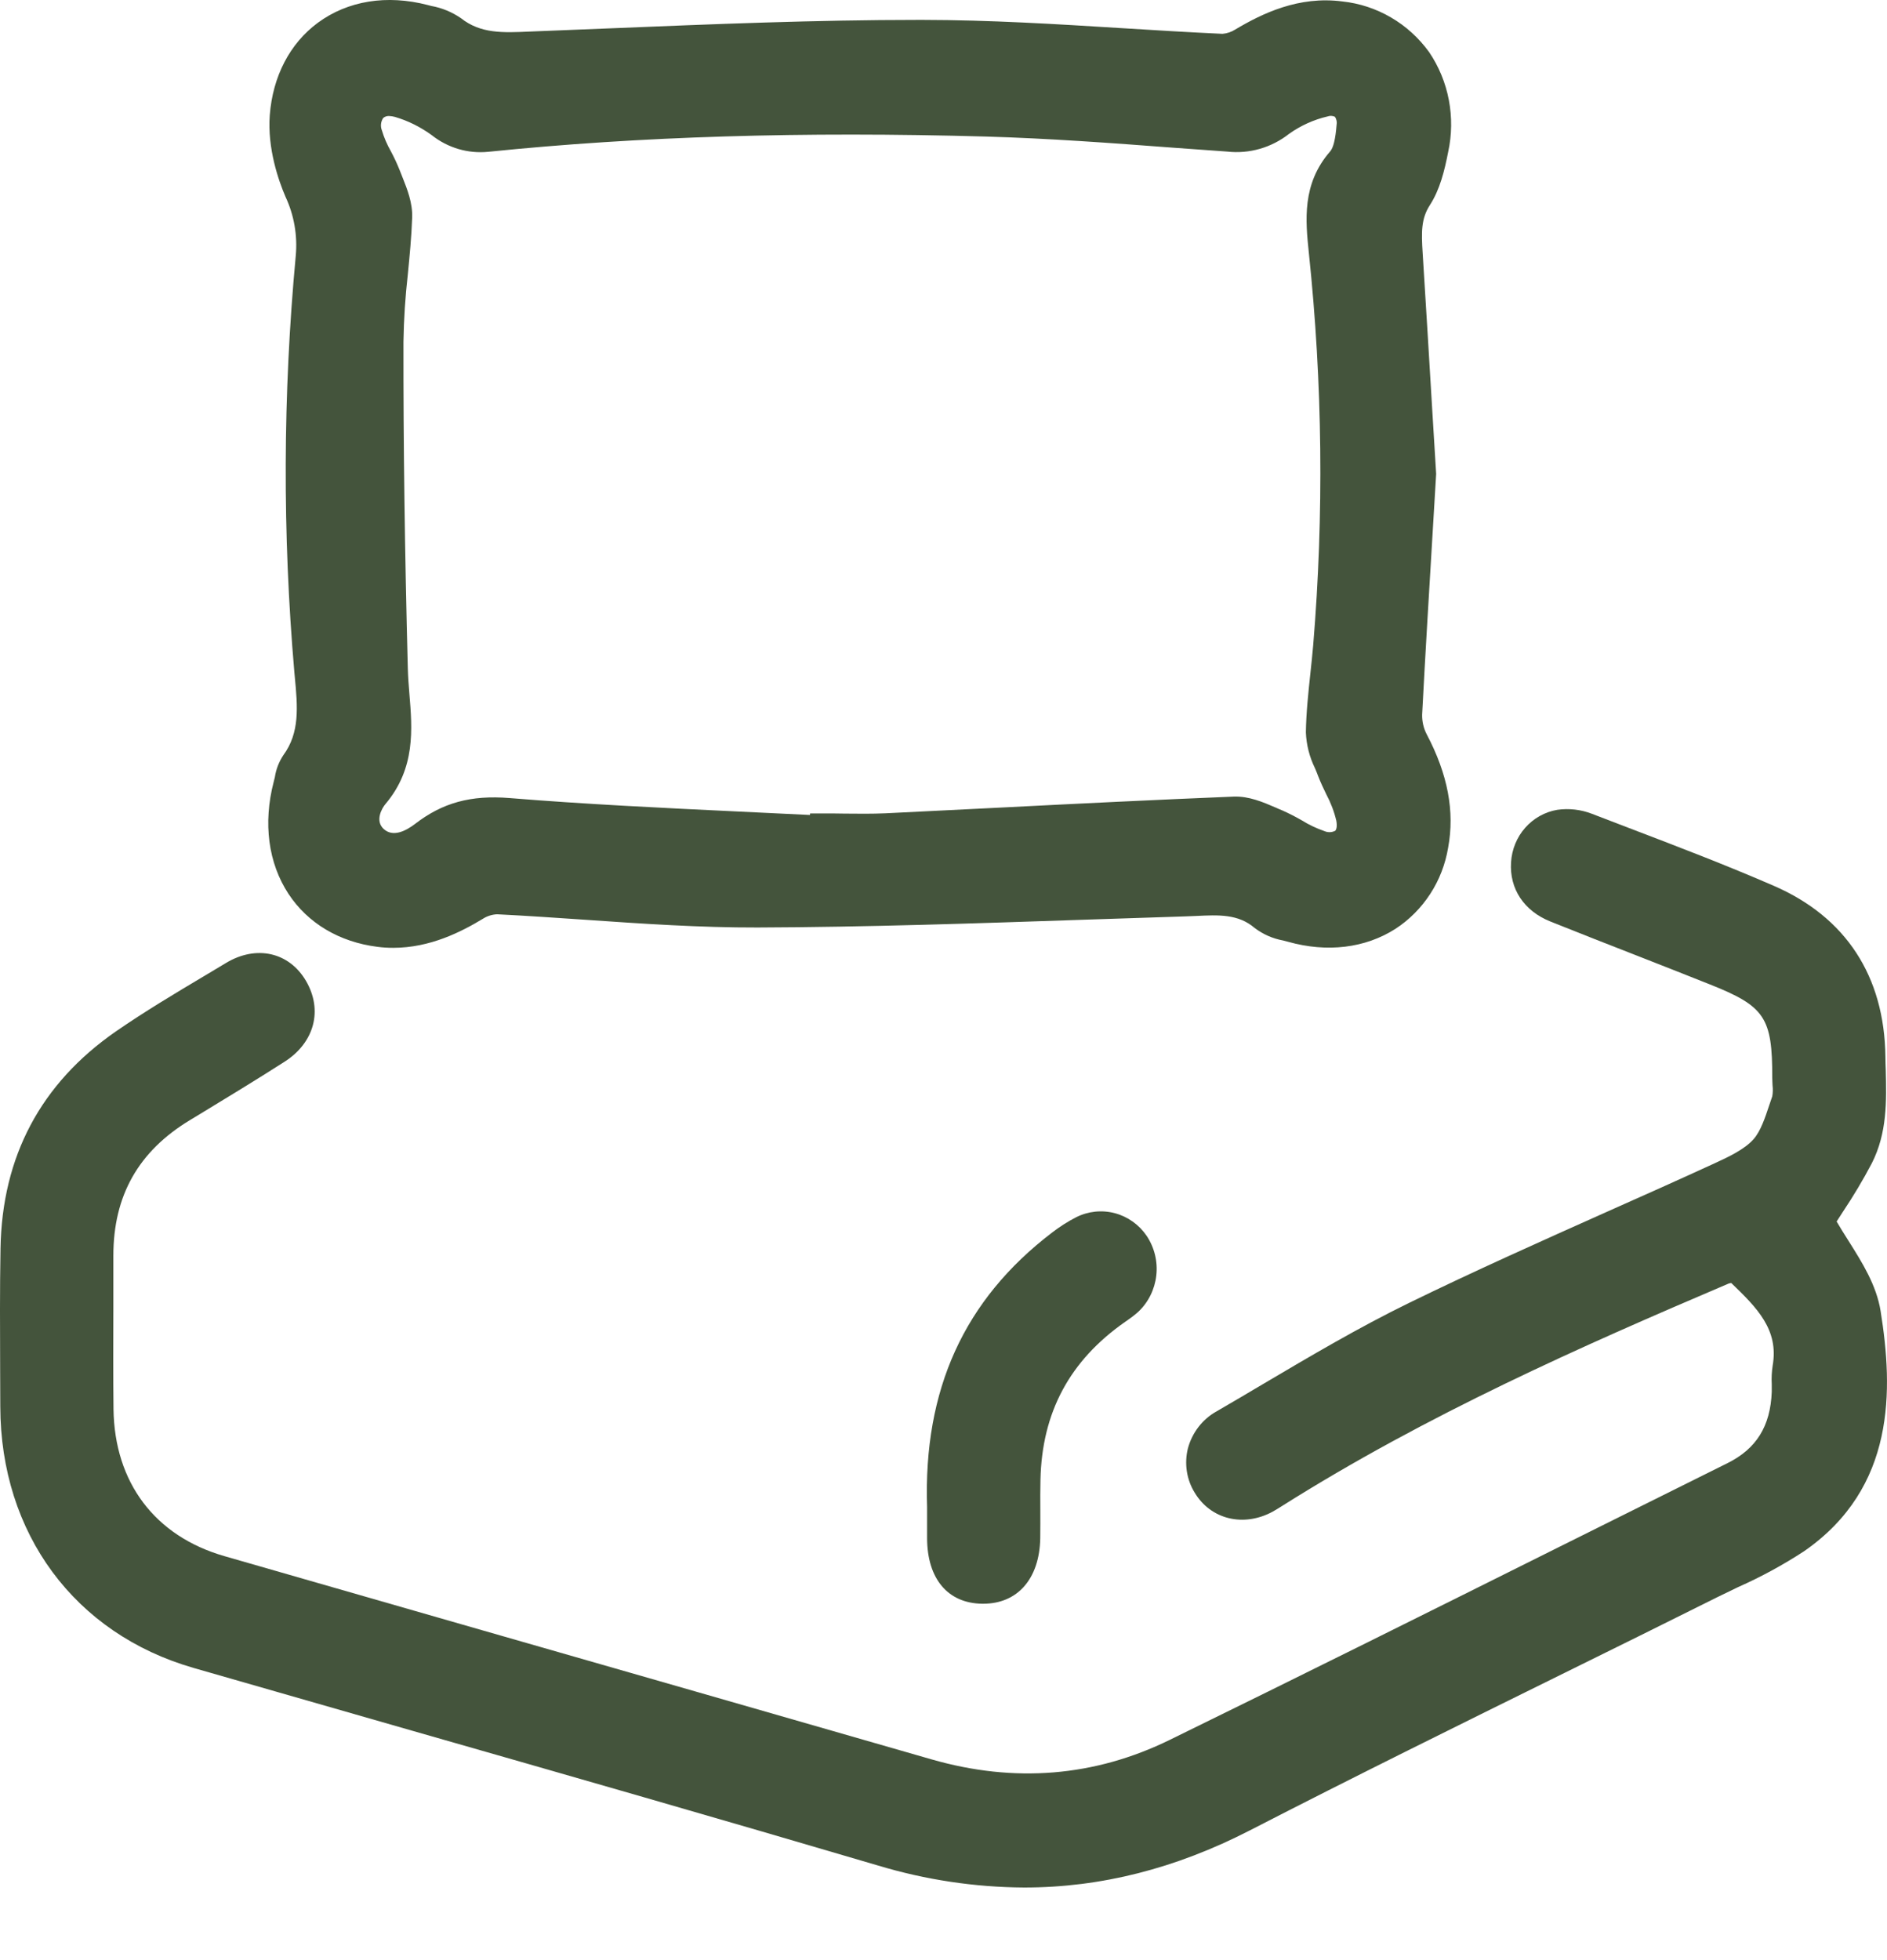
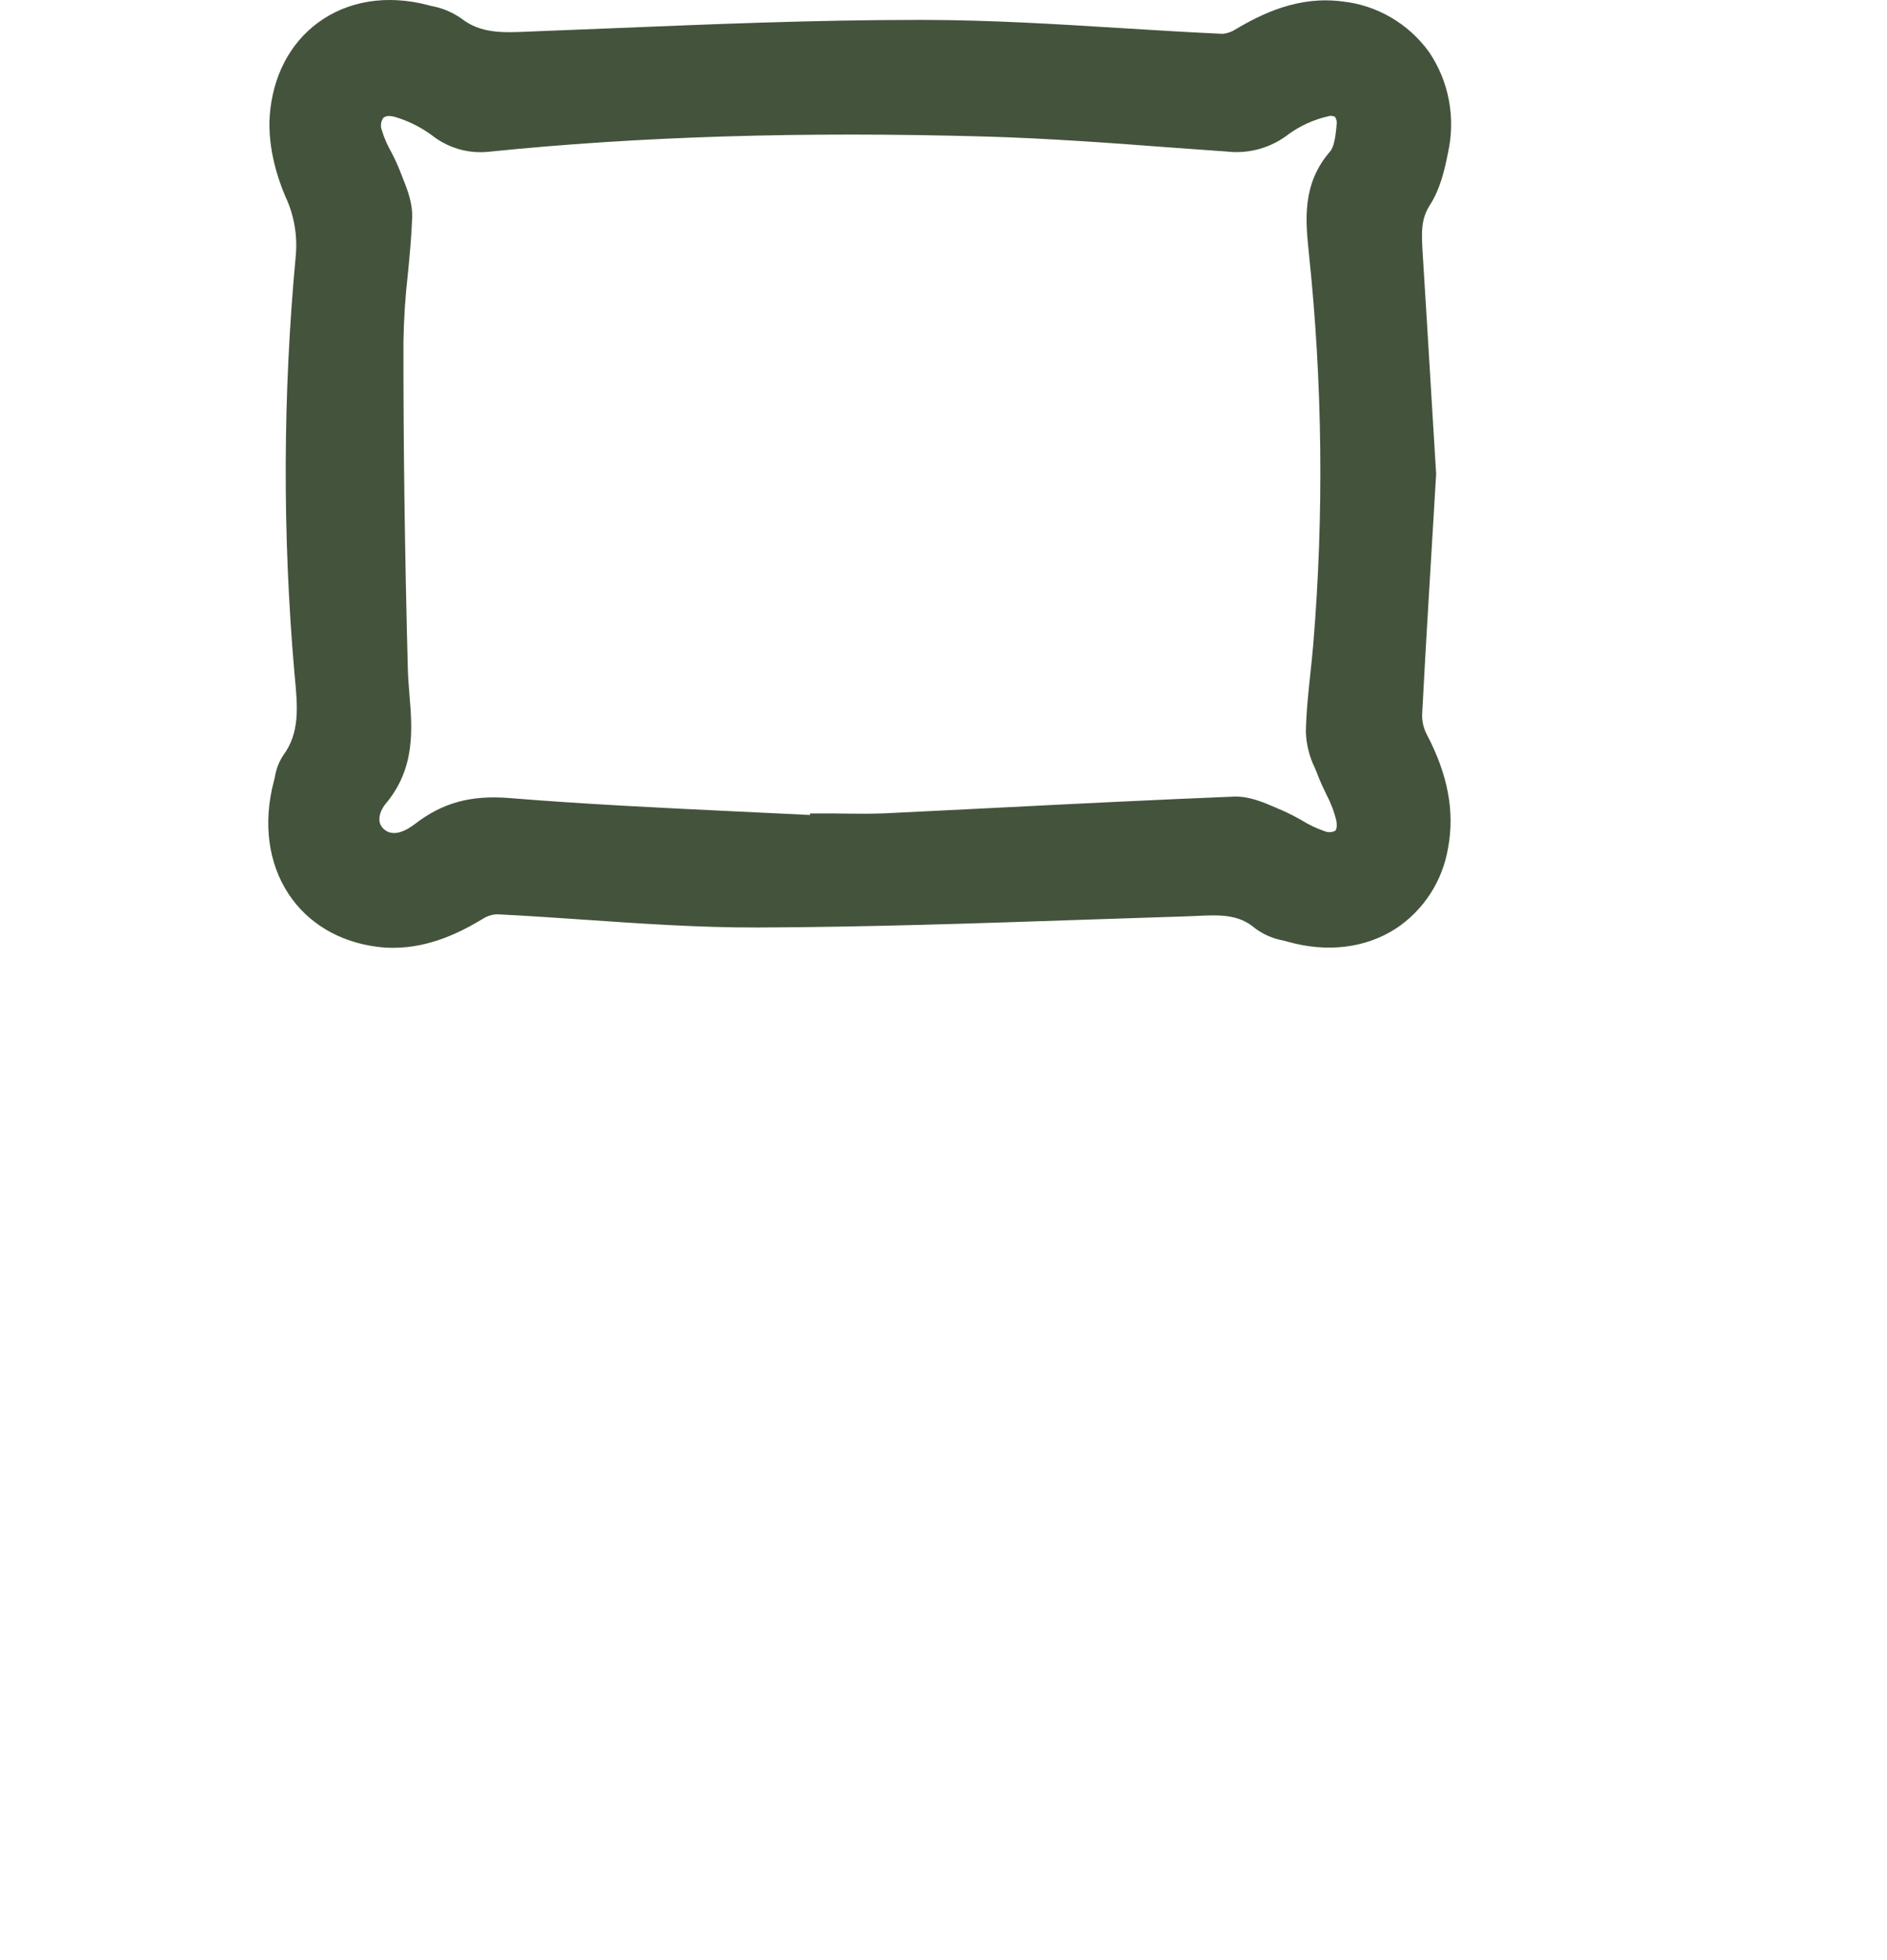
<svg xmlns="http://www.w3.org/2000/svg" width="26" height="27" viewBox="0 0 26 27" fill="none">
-   <path d="M24.857 21.368C24.567 21.557 24.264 21.722 23.948 21.862C23.849 21.91 23.75 21.958 23.651 22.006C22.952 22.355 22.253 22.701 21.552 23.046C20.129 23.748 18.657 24.474 17.223 25.212C16.2 25.738 15.17 26 14.112 26C13.43 25.996 12.752 25.894 12.098 25.697C9.966 25.068 7.794 24.445 5.693 23.844C4.684 23.555 3.675 23.265 2.666 22.975C1.028 22.503 0.008 21.123 0.004 19.375C0.004 19.207 0.003 19.038 0.002 18.87C1.75079e-05 18.323 -0.003 17.757 0.007 17.199C0.028 15.93 0.562 14.925 1.596 14.208C1.993 13.934 2.411 13.684 2.816 13.443C2.916 13.383 3.016 13.324 3.115 13.264C3.531 13.014 3.983 13.115 4.215 13.51C4.452 13.914 4.333 14.361 3.921 14.625C3.524 14.879 3.117 15.126 2.722 15.366L2.616 15.43C1.906 15.86 1.562 16.471 1.562 17.296C1.563 17.534 1.562 17.771 1.562 18.009C1.56 18.469 1.559 18.943 1.564 19.41C1.577 20.421 2.134 21.159 3.091 21.435C5.272 22.062 7.452 22.689 9.633 23.314L12.836 24.235C13.98 24.564 15.085 24.473 16.12 23.965C17.913 23.088 19.73 22.183 21.486 21.307C22.259 20.923 23.031 20.538 23.803 20.154C24.2 19.957 24.394 19.645 24.412 19.173C24.413 19.138 24.412 19.102 24.412 19.067C24.407 18.981 24.412 18.894 24.425 18.809C24.51 18.316 24.21 18.015 23.854 17.673C23.842 17.674 23.829 17.677 23.817 17.681C21.799 18.541 19.661 19.485 17.664 20.745C17.617 20.774 17.577 20.8 17.535 20.823C17.134 21.04 16.682 20.93 16.461 20.561C16.406 20.472 16.369 20.372 16.353 20.267C16.337 20.162 16.342 20.055 16.367 19.953C16.396 19.844 16.446 19.743 16.514 19.655C16.582 19.567 16.667 19.494 16.763 19.441C16.977 19.317 17.189 19.192 17.401 19.066C18.051 18.682 18.723 18.285 19.413 17.948C20.31 17.51 21.235 17.097 22.13 16.697C22.621 16.479 23.127 16.253 23.623 16.025C23.808 15.94 24.036 15.835 24.163 15.69C24.259 15.58 24.319 15.4 24.377 15.226C24.391 15.184 24.405 15.143 24.419 15.102C24.428 15.053 24.429 15.002 24.423 14.952C24.422 14.916 24.419 14.881 24.419 14.846C24.421 14.017 24.317 13.861 23.562 13.561C23.228 13.428 22.893 13.296 22.558 13.165C22.166 13.012 21.761 12.854 21.363 12.694C20.999 12.549 20.796 12.243 20.82 11.877C20.831 11.701 20.899 11.533 21.015 11.402C21.131 11.271 21.286 11.184 21.457 11.155C21.618 11.132 21.783 11.151 21.935 11.21C22.105 11.276 22.275 11.341 22.446 11.406C23.104 11.657 23.785 11.917 24.443 12.203C25.432 12.633 25.964 13.446 25.978 14.553C25.979 14.616 25.98 14.679 25.983 14.742C25.993 15.166 26.004 15.605 25.79 16.025C25.67 16.253 25.538 16.474 25.395 16.688C25.364 16.735 25.335 16.781 25.306 16.826C25.356 16.912 25.411 17 25.469 17.091C25.659 17.392 25.855 17.704 25.912 18.06C26.085 19.14 26.122 20.492 24.857 21.368Z" fill="#44543C" />
  <path d="M19.595 9.843C19.639 8.994 19.692 8.132 19.742 7.297L19.788 6.528L19.736 5.677C19.692 4.945 19.648 4.213 19.602 3.484C19.584 3.199 19.58 3.014 19.701 2.826C19.84 2.612 19.904 2.348 19.953 2.096C20.005 1.86 20.008 1.615 19.963 1.378C19.918 1.14 19.825 0.915 19.69 0.716C19.549 0.522 19.37 0.359 19.165 0.24C18.959 0.12 18.732 0.045 18.496 0.02C17.896 -0.059 17.392 0.185 17.021 0.406C16.968 0.44 16.907 0.461 16.844 0.466C16.383 0.445 15.914 0.416 15.46 0.388C14.561 0.332 13.632 0.275 12.715 0.274H12.658C11.242 0.274 9.806 0.333 8.417 0.39L7.415 0.43C7.375 0.431 7.333 0.433 7.293 0.435C6.934 0.451 6.622 0.466 6.352 0.251C6.228 0.166 6.089 0.108 5.942 0.082L5.893 0.069C5.329 -0.077 4.791 0.01 4.379 0.314C3.993 0.599 3.758 1.052 3.717 1.587C3.683 2.046 3.838 2.488 3.934 2.711C4.052 2.963 4.101 3.245 4.075 3.524C3.897 5.432 3.891 7.353 4.056 9.262L4.062 9.326C4.101 9.737 4.133 10.092 3.903 10.404C3.843 10.495 3.803 10.598 3.787 10.706C3.781 10.727 3.777 10.749 3.771 10.77C3.623 11.339 3.696 11.888 3.975 12.313C4.241 12.717 4.675 12.976 5.199 13.042C5.272 13.052 5.345 13.056 5.418 13.056C5.927 13.056 6.357 12.835 6.65 12.658C6.71 12.619 6.779 12.597 6.849 12.594C7.256 12.614 7.67 12.643 8.071 12.67C8.846 12.724 9.645 12.778 10.438 12.776C11.938 12.771 13.461 12.719 14.934 12.669C15.4 12.653 15.866 12.638 16.332 12.623C16.383 12.622 16.433 12.619 16.483 12.617C16.793 12.602 17.061 12.589 17.288 12.783C17.404 12.871 17.538 12.929 17.679 12.955C17.703 12.961 17.725 12.967 17.748 12.973C18.285 13.124 18.811 13.061 19.228 12.794C19.418 12.67 19.581 12.506 19.706 12.314C19.831 12.122 19.915 11.905 19.953 11.677C20.046 11.176 19.948 10.665 19.657 10.113C19.614 10.03 19.593 9.937 19.595 9.843ZM5.312 11.074C5.727 10.582 5.681 10.04 5.641 9.561C5.631 9.438 5.622 9.321 5.619 9.204C5.577 7.589 5.557 6.118 5.559 4.707C5.564 4.397 5.584 4.088 5.619 3.781C5.644 3.525 5.67 3.26 5.679 2.996C5.686 2.795 5.611 2.606 5.544 2.438C5.531 2.406 5.518 2.374 5.506 2.342C5.471 2.254 5.43 2.167 5.385 2.083C5.333 1.991 5.291 1.894 5.261 1.793C5.25 1.766 5.247 1.736 5.25 1.707C5.253 1.678 5.264 1.65 5.28 1.625C5.303 1.606 5.332 1.596 5.362 1.598C5.388 1.599 5.414 1.603 5.44 1.61C5.622 1.663 5.794 1.749 5.949 1.862C6.17 2.037 6.448 2.119 6.727 2.091C8.812 1.878 11.056 1.81 13.587 1.881C14.443 1.906 15.315 1.97 16.159 2.034C16.409 2.052 16.659 2.071 16.909 2.088C17.213 2.122 17.518 2.035 17.761 1.844C17.921 1.73 18.102 1.648 18.292 1.604C18.308 1.598 18.326 1.595 18.343 1.596C18.36 1.597 18.378 1.601 18.393 1.609C18.405 1.625 18.412 1.644 18.416 1.663C18.42 1.682 18.42 1.703 18.416 1.722C18.401 1.913 18.372 2.035 18.328 2.085C17.936 2.534 17.988 3.039 18.034 3.484C18.223 5.278 18.243 7.087 18.094 8.885C18.083 9.015 18.069 9.145 18.055 9.275C18.027 9.54 17.997 9.814 17.993 10.089C18 10.261 18.043 10.428 18.118 10.581C18.134 10.617 18.148 10.653 18.161 10.688C18.195 10.776 18.235 10.86 18.274 10.941C18.335 11.055 18.382 11.177 18.412 11.303C18.427 11.383 18.413 11.429 18.397 11.444C18.373 11.456 18.348 11.462 18.322 11.463C18.295 11.463 18.269 11.458 18.245 11.447C18.139 11.41 18.036 11.362 17.94 11.302C17.85 11.25 17.758 11.203 17.663 11.161C17.634 11.15 17.606 11.137 17.577 11.124C17.403 11.049 17.207 10.965 16.998 10.973C15.941 11.016 14.868 11.069 13.83 11.122C13.286 11.15 12.743 11.177 12.199 11.203C12.014 11.211 11.822 11.209 11.636 11.207C11.547 11.205 11.457 11.205 11.368 11.205H11.162L11.16 11.226C10.827 11.209 10.494 11.193 10.161 11.178C9.131 11.129 8.064 11.078 7.021 10.993C6.487 10.95 6.098 11.057 5.719 11.349C5.593 11.445 5.418 11.536 5.289 11.421C5.162 11.308 5.262 11.132 5.312 11.074Z" fill="#44543C" />
-   <path d="M15.681 18.072C15.632 18.116 15.579 18.156 15.525 18.193L15.504 18.207C14.738 18.742 14.356 19.455 14.336 20.385C14.333 20.521 14.333 20.662 14.334 20.797C14.334 20.928 14.335 21.059 14.333 21.191C14.322 21.747 14.021 22.091 13.547 22.091H13.531C13.059 22.084 12.776 21.747 12.774 21.19V20.759C12.721 19.14 13.284 17.904 14.495 16.979C14.6 16.898 14.711 16.827 14.828 16.767C14.993 16.684 15.182 16.664 15.36 16.711C15.538 16.758 15.694 16.869 15.799 17.023C15.906 17.183 15.954 17.378 15.932 17.57C15.91 17.763 15.821 17.942 15.681 18.072Z" fill="#44543C" />
</svg>